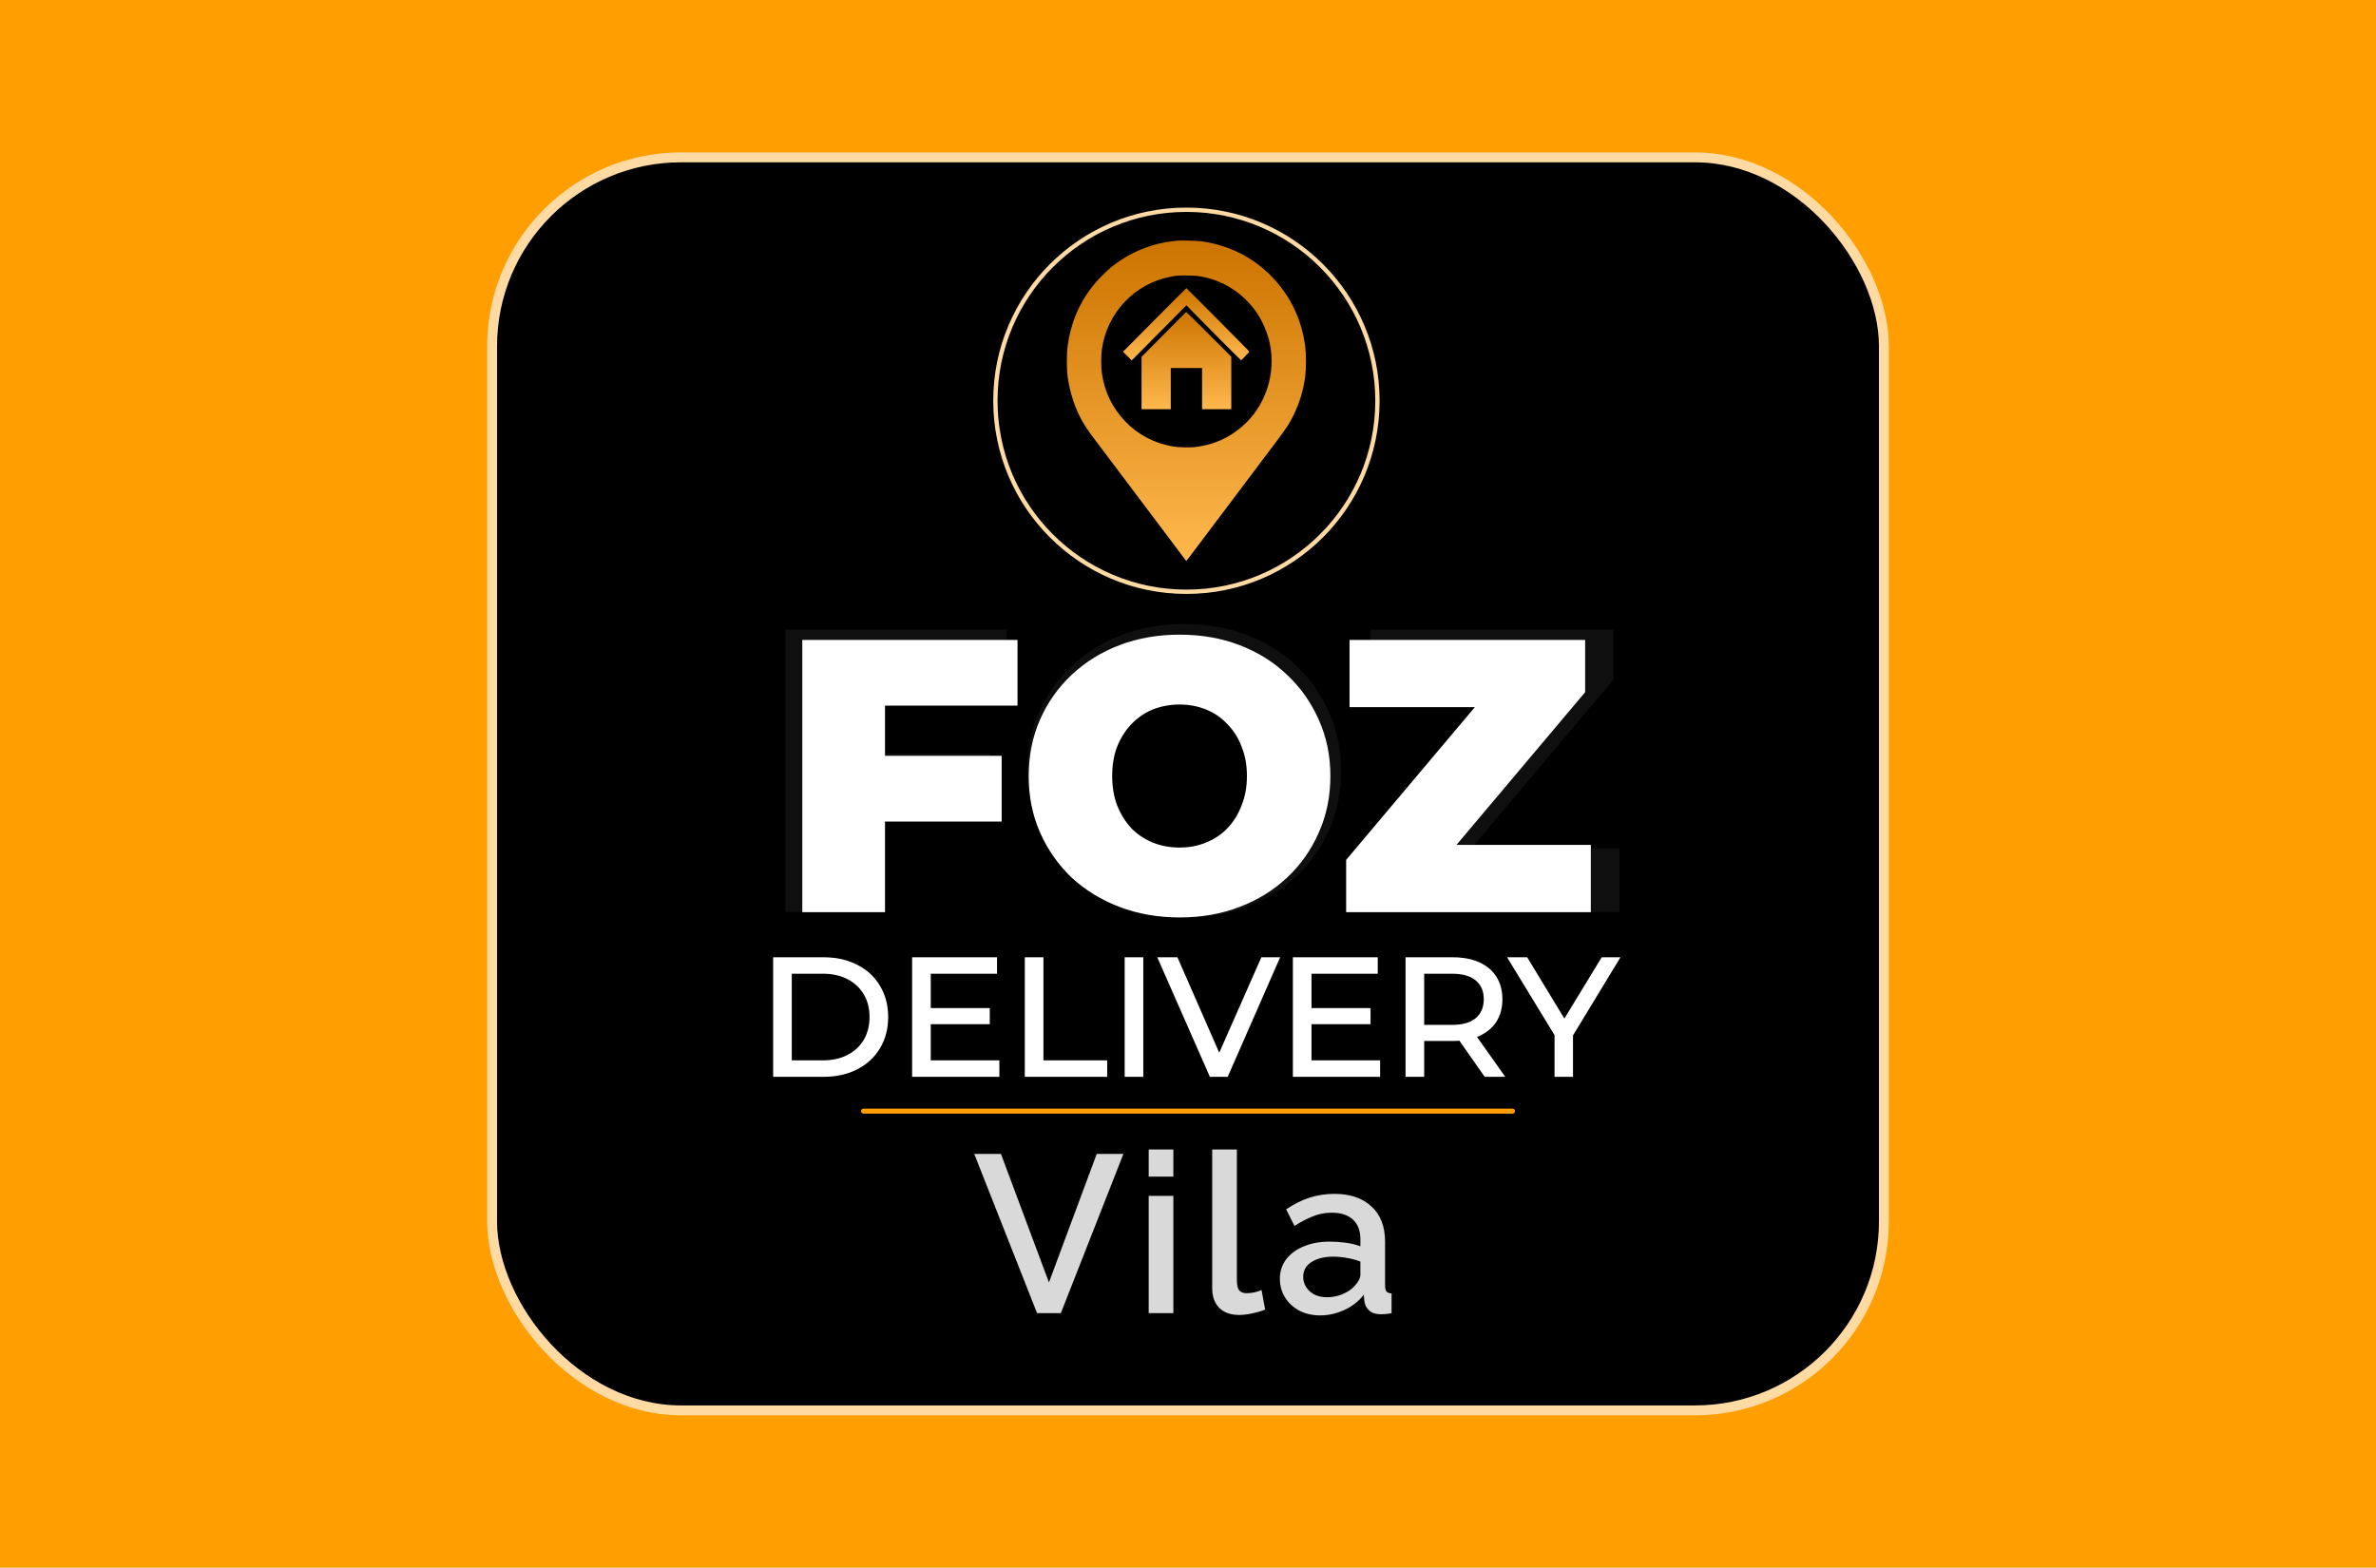
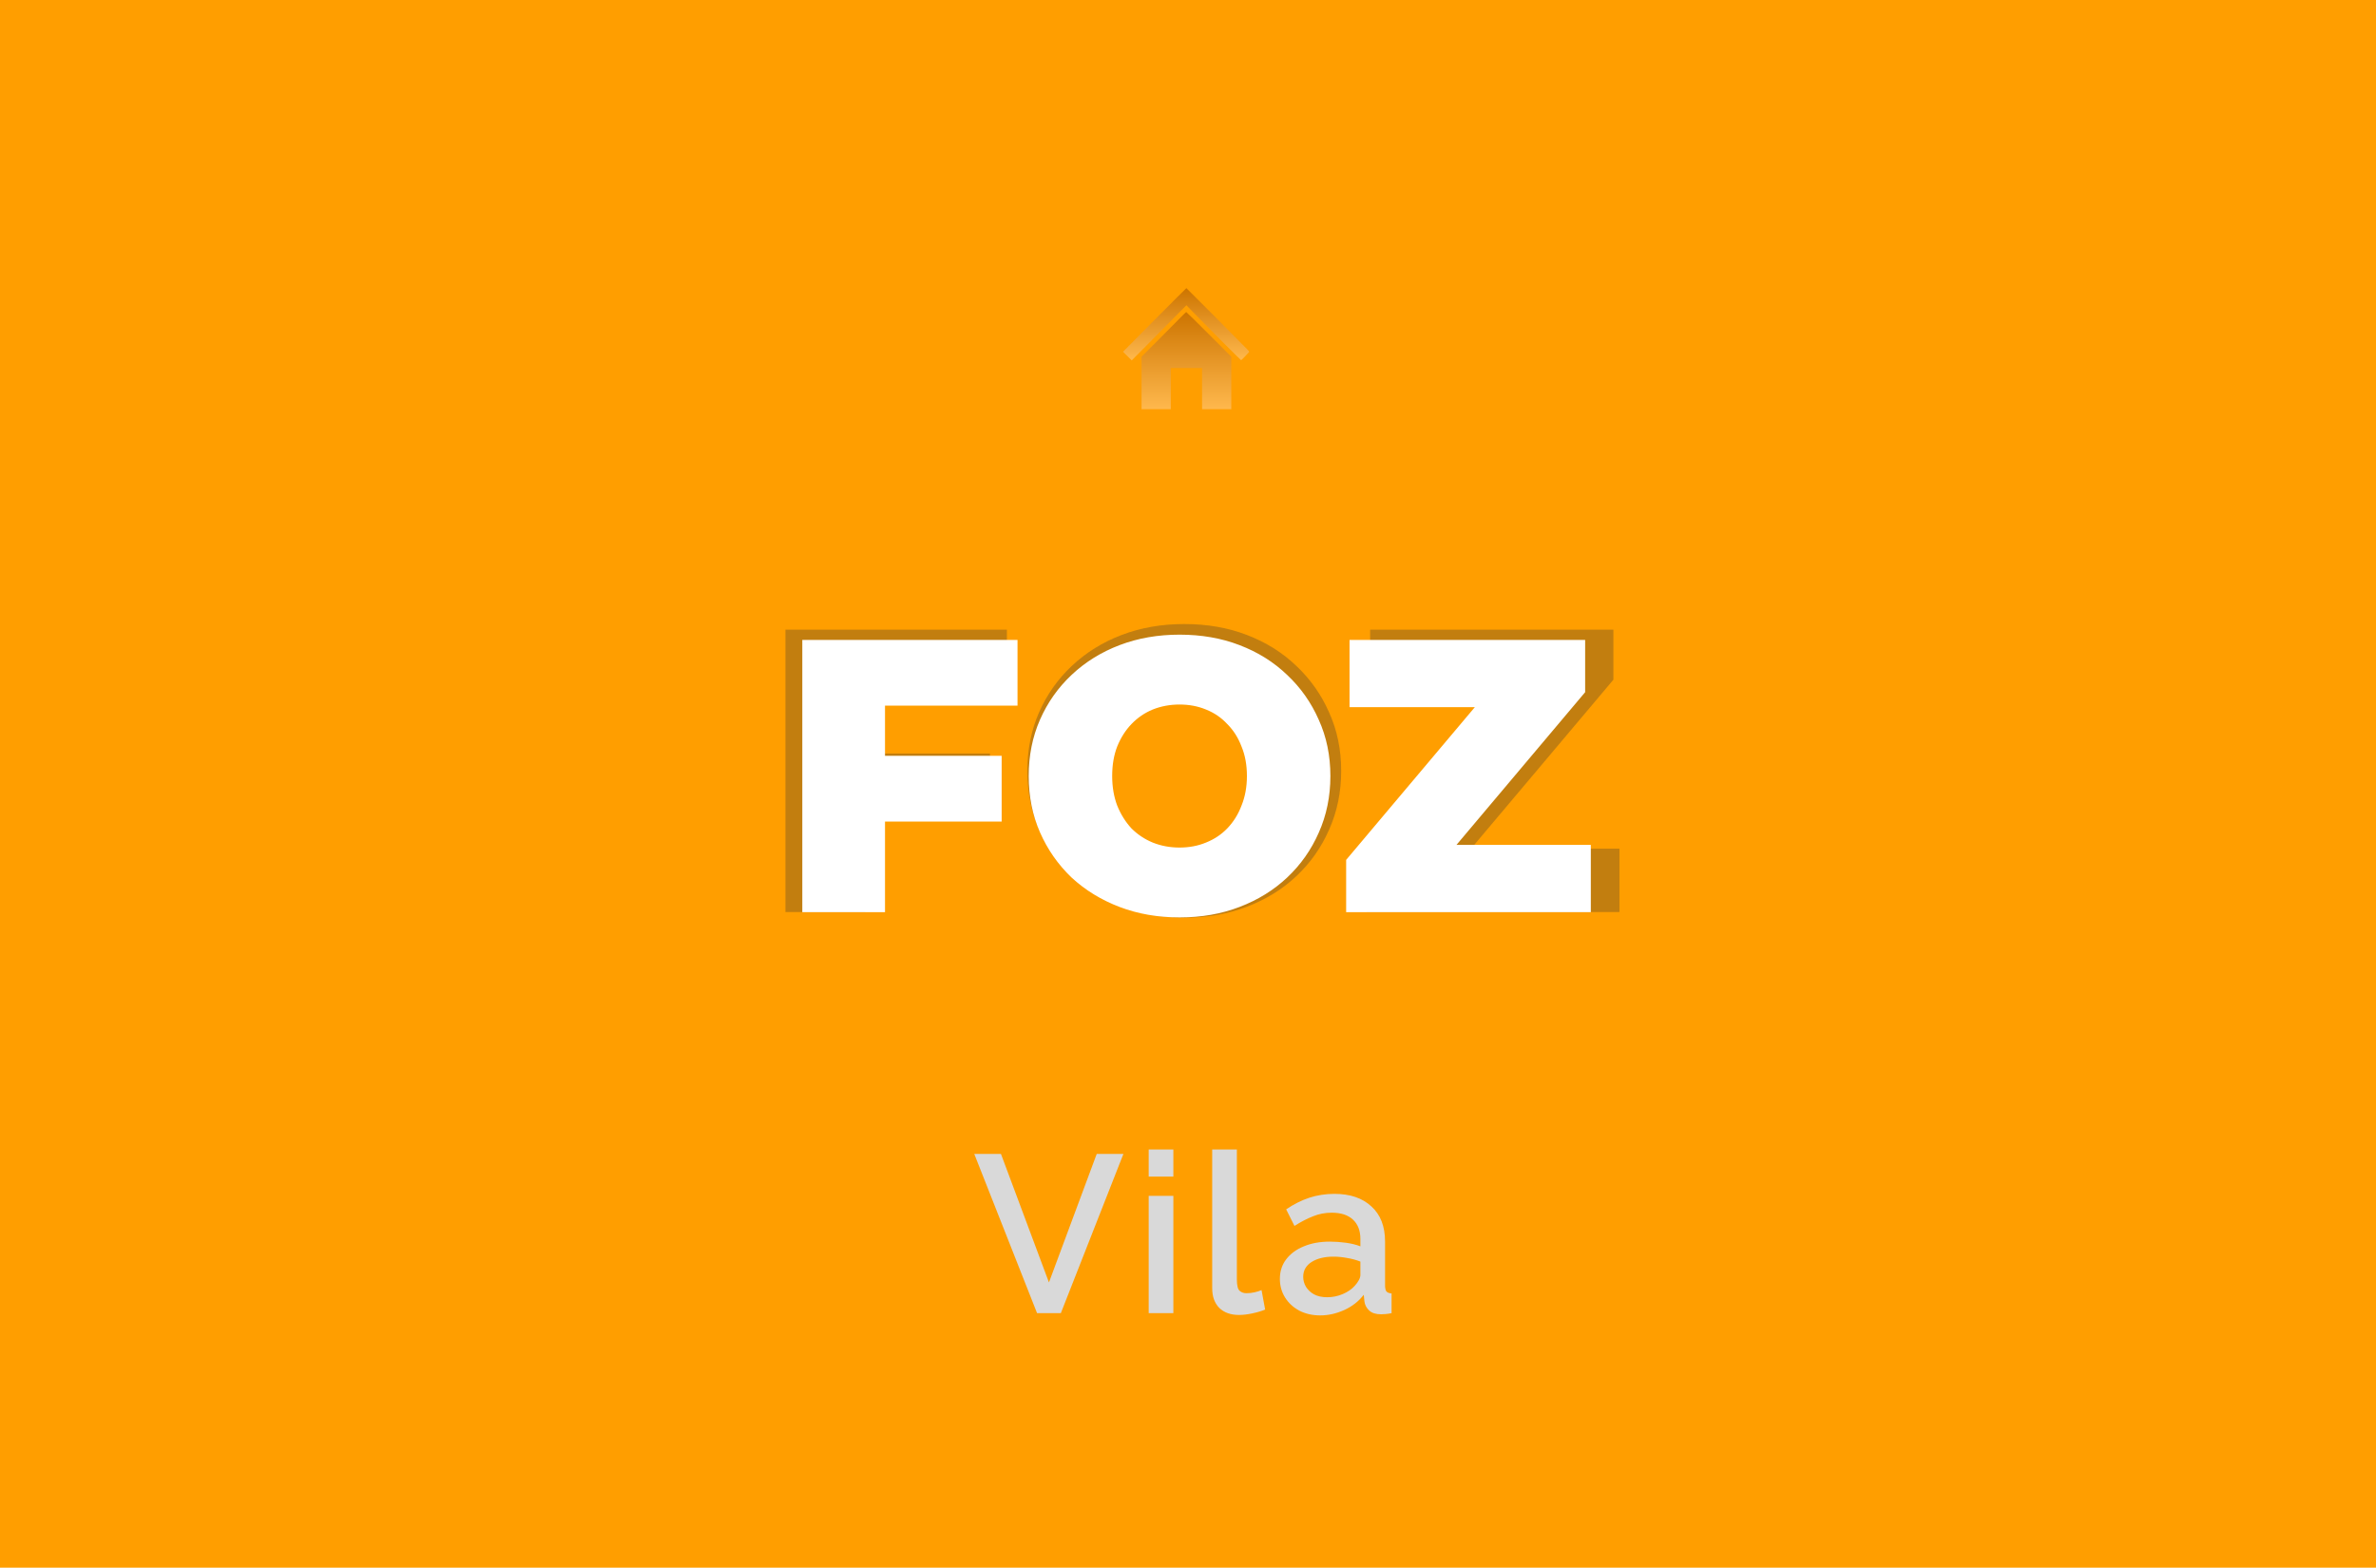
<svg xmlns="http://www.w3.org/2000/svg" width="491" height="324" viewBox="0 0 491 324" fill="none">
  <rect width="491" height="324" fill="#FF9E00" />
-   <rect x="101.694" y="32.52" width="287.612" height="258.961" rx="39.051" fill="black" stroke="#FFDBA3" stroke-width="2.045" />
  <path d="M178.443 229.633H312.556" stroke="#FF9E00" stroke-width="1.032" stroke-linecap="round" />
-   <path d="M159.959 222.359V198.028H170.213C172.808 198.028 175.09 198.538 177.06 199.558C179.053 200.577 180.594 202.002 181.683 203.833C182.795 205.663 183.351 207.784 183.351 210.194C183.351 212.604 182.795 214.724 181.683 216.555C180.594 218.385 179.053 219.81 177.06 220.83C175.09 221.85 172.808 222.359 170.213 222.359H159.959ZM163.435 219.335H170.004C172.02 219.335 173.758 218.953 175.218 218.188C176.701 217.424 177.848 216.358 178.659 214.99C179.47 213.6 179.876 212.001 179.876 210.194C179.876 208.363 179.47 206.764 178.659 205.397C177.848 204.03 176.701 202.964 175.218 202.199C173.758 201.434 172.02 201.052 170.004 201.052H163.435V219.335ZM191.839 208.525H204.352V211.48H191.839V208.525ZM192.151 219.335H206.333V222.359H188.676V198.028H205.846V201.052H192.151V219.335ZM211.961 222.359V198.028H215.437V219.335H228.611V222.359H211.961ZM232.599 222.359V198.028H236.075V222.359H232.599ZM250.143 222.359L239.438 198.028H243.192L253.028 220.482H250.873L260.78 198.028H264.256L253.585 222.359H250.143ZM270.521 208.525H283.035V211.48H270.521V208.525ZM270.834 219.335H285.016V222.359H267.358V198.028H284.529V201.052H270.834V219.335ZM290.644 222.359V198.028H300.133C302.265 198.028 304.084 198.364 305.591 199.036C307.097 199.708 308.255 200.681 309.066 201.956C309.877 203.23 310.283 204.748 310.283 206.509C310.283 208.27 309.877 209.788 309.066 211.063C308.255 212.314 307.097 213.276 305.591 213.948C304.084 214.62 302.265 214.956 300.133 214.956H292.556L294.12 213.357V222.359H290.644ZM306.911 222.359L300.724 213.531H304.443L310.7 222.359H306.911ZM294.12 213.704L292.556 212.001H300.029C302.254 212.001 303.934 211.526 305.069 210.576C306.228 209.603 306.807 208.247 306.807 206.509C306.807 204.771 306.228 203.427 305.069 202.477C303.934 201.527 302.254 201.052 300.029 201.052H292.556L294.12 199.314V213.704ZM321.434 222.359V213.044L322.233 215.199L311.771 198.028H315.49L324.284 212.523H322.268L331.097 198.028H334.538L324.11 215.199L324.875 213.044V222.359H321.434Z" fill="white" />
-   <path d="M159.959 222.359H159.772V222.546H159.959V222.359ZM159.959 198.028V197.841H159.772V198.028H159.959ZM177.06 199.558L176.974 199.723L176.975 199.724L177.06 199.558ZM181.683 203.833L181.523 203.928L181.523 203.93L181.683 203.833ZM181.683 216.555L181.523 216.458L181.523 216.459L181.683 216.555ZM177.06 220.83L176.975 220.664L176.974 220.664L177.06 220.83ZM163.435 219.335H163.248V219.522H163.435V219.335ZM175.218 218.188L175.132 218.022L175.131 218.023L175.218 218.188ZM178.659 214.99L178.82 215.086L178.82 215.085L178.659 214.99ZM178.659 205.397L178.498 205.492L178.659 205.397ZM175.218 202.199L175.131 202.365L175.132 202.365L175.218 202.199ZM163.435 201.052V200.865H163.248V201.052H163.435ZM160.145 222.359V198.028H159.772V222.359H160.145ZM159.959 198.215H170.213V197.841H159.959V198.215ZM170.213 198.215C172.783 198.215 175.035 198.72 176.974 199.723L177.146 199.392C175.146 198.356 172.833 197.841 170.213 197.841V198.215ZM176.975 199.724C178.938 200.728 180.452 202.13 181.523 203.928L181.844 203.737C180.735 201.875 179.168 200.426 177.145 199.391L176.975 199.724ZM181.523 203.93C182.616 205.728 183.165 207.814 183.165 210.194H183.538C183.538 207.754 182.975 205.599 181.843 203.736L181.523 203.93ZM183.165 210.194C183.165 212.574 182.616 214.66 181.523 216.458L181.843 216.652C182.975 214.788 183.538 212.634 183.538 210.194H183.165ZM181.523 216.459C180.452 218.258 178.938 219.659 176.975 220.664L177.145 220.996C179.168 219.961 180.735 218.513 181.844 216.65L181.523 216.459ZM176.974 220.664C175.035 221.668 172.783 222.173 170.213 222.173V222.546C172.833 222.546 175.146 222.031 177.146 220.996L176.974 220.664ZM170.213 222.173H159.959V222.546H170.213V222.173ZM163.435 219.522H170.004V219.149H163.435V219.522ZM170.004 219.522C172.044 219.522 173.813 219.135 175.305 218.354L175.131 218.023C173.703 218.771 171.996 219.149 170.004 219.149V219.522ZM175.303 218.354C176.816 217.574 177.99 216.485 178.82 215.086L178.498 214.895C177.706 216.231 176.586 217.273 175.132 218.022L175.303 218.354ZM178.82 215.085C179.65 213.662 180.062 212.03 180.062 210.194H179.689C179.689 211.972 179.29 213.538 178.498 214.896L178.82 215.085ZM180.062 210.194C180.062 208.335 179.65 206.702 178.82 205.302L178.498 205.492C179.29 206.826 179.689 208.391 179.689 210.194H180.062ZM178.82 205.302C177.99 203.903 176.816 202.813 175.303 202.033L175.132 202.365C176.586 203.115 177.706 204.157 178.498 205.492L178.82 205.302ZM175.305 202.034C173.813 201.252 172.044 200.865 170.004 200.865V201.239C171.996 201.239 173.703 201.617 175.131 202.365L175.305 202.034ZM170.004 200.865H163.435V201.239H170.004V200.865ZM163.248 201.052V219.335H163.621V201.052H163.248ZM191.839 208.525V208.339H191.652V208.525H191.839ZM204.352 208.525H204.539V208.339H204.352V208.525ZM204.352 211.48V211.667H204.539V211.48H204.352ZM191.839 211.48H191.652V211.667H191.839V211.48ZM192.151 219.335H191.965V219.522H192.151V219.335ZM206.333 219.335H206.52V219.149H206.333V219.335ZM206.333 222.359V222.546H206.52V222.359H206.333ZM188.676 222.359H188.489V222.546H188.676V222.359ZM188.676 198.028V197.841H188.489V198.028H188.676ZM205.846 198.028H206.033V197.841H205.846V198.028ZM205.846 201.052V201.239H206.033V201.052H205.846ZM192.151 201.052V200.865H191.965V201.052H192.151ZM191.839 208.712H204.352V208.339H191.839V208.712ZM204.165 208.525V211.48H204.539V208.525H204.165ZM204.352 211.293H191.839V211.667H204.352V211.293ZM192.025 211.48V208.525H191.652V211.48H192.025ZM192.151 219.522H206.333V219.149H192.151V219.522ZM206.146 219.335V222.359H206.52V219.335H206.146ZM206.333 222.173H188.676V222.546H206.333V222.173ZM188.862 222.359V198.028H188.489V222.359H188.862ZM188.676 198.215H205.846V197.841H188.676V198.215ZM205.66 198.028V201.052H206.033V198.028H205.66ZM205.846 200.865H192.151V201.239H205.846V200.865ZM191.965 201.052V219.335H192.338V201.052H191.965ZM211.961 222.359H211.775V222.546H211.961V222.359ZM211.961 198.028V197.841H211.775V198.028H211.961ZM215.437 198.028H215.624V197.841H215.437V198.028ZM215.437 219.335H215.25V219.522H215.437V219.335ZM228.611 219.335H228.798V219.149H228.611V219.335ZM228.611 222.359V222.546H228.798V222.359H228.611ZM212.148 222.359V198.028H211.775V222.359H212.148ZM211.961 198.215H215.437V197.841H211.961V198.215ZM215.25 198.028V219.335H215.624V198.028H215.25ZM215.437 219.522H228.611V219.149H215.437V219.522ZM228.424 219.335V222.359H228.798V219.335H228.424ZM228.611 222.173H211.961V222.546H228.611V222.173ZM232.599 222.359H232.413V222.546H232.599V222.359ZM232.599 198.028V197.841H232.413V198.028H232.599ZM236.075 198.028H236.262V197.841H236.075V198.028ZM236.075 222.359V222.546H236.262V222.359H236.075ZM232.786 222.359V198.028H232.413V222.359H232.786ZM232.599 198.215H236.075V197.841H232.599V198.215ZM235.889 198.028V222.359H236.262V198.028H235.889ZM236.075 222.173H232.599V222.546H236.075V222.173ZM250.143 222.359L249.973 222.435L250.022 222.546H250.143V222.359ZM239.438 198.028V197.841H239.152L239.267 198.103L239.438 198.028ZM243.192 198.028L243.363 197.953L243.314 197.841H243.192V198.028ZM253.028 220.482V220.669H253.314L253.2 220.407L253.028 220.482ZM250.873 220.482L250.703 220.407L250.587 220.669H250.873V220.482ZM260.78 198.028V197.841H260.658L260.609 197.953L260.78 198.028ZM264.256 198.028L264.427 198.103L264.541 197.841H264.256V198.028ZM253.585 222.359V222.546H253.707L253.756 222.434L253.585 222.359ZM250.314 222.284L239.609 197.953L239.267 198.103L249.973 222.435L250.314 222.284ZM239.438 198.215H243.192V197.841H239.438V198.215ZM243.021 198.103L252.857 220.557L253.2 220.407L243.363 197.953L243.021 198.103ZM253.028 220.296H250.873V220.669H253.028V220.296ZM251.044 220.558L260.951 198.103L260.609 197.953L250.703 220.407L251.044 220.558ZM260.78 198.215H264.256V197.841H260.78V198.215ZM264.085 197.953L253.414 222.284L253.756 222.434L264.427 198.103L264.085 197.953ZM253.585 222.173H250.143V222.546H253.585V222.173ZM270.521 208.525V208.339H270.335V208.525H270.521ZM283.035 208.525H283.221V208.339H283.035V208.525ZM283.035 211.48V211.667H283.221V211.48H283.035ZM270.521 211.48H270.335V211.667H270.521V211.48ZM270.834 219.335H270.648V219.522H270.834V219.335ZM285.016 219.335H285.203V219.149H285.016V219.335ZM285.016 222.359V222.546H285.203V222.359H285.016ZM267.358 222.359H267.172V222.546H267.358V222.359ZM267.358 198.028V197.841H267.172V198.028H267.358ZM284.529 198.028H284.716V197.841H284.529V198.028ZM284.529 201.052V201.239H284.716V201.052H284.529ZM270.834 201.052V200.865H270.648V201.052H270.834ZM270.521 208.712H283.035V208.339H270.521V208.712ZM282.848 208.525V211.48H283.221V208.525H282.848ZM283.035 211.293H270.521V211.667H283.035V211.293ZM270.708 211.48V208.525H270.335V211.48H270.708ZM270.834 219.522H285.016V219.149H270.834V219.522ZM284.829 219.335V222.359H285.203V219.335H284.829ZM285.016 222.173H267.358V222.546H285.016V222.173ZM267.545 222.359V198.028H267.172V222.359H267.545ZM267.358 198.215H284.529V197.841H267.358V198.215ZM284.343 198.028V201.052H284.716V198.028H284.343ZM284.529 200.865H270.834V201.239H284.529V200.865ZM270.648 201.052V219.335H271.021V201.052H270.648ZM290.644 222.359H290.457V222.546H290.644V222.359ZM290.644 198.028V197.841H290.457V198.028H290.644ZM305.591 199.036L305.514 199.207L305.591 199.036ZM309.066 201.956L309.224 201.856L309.066 201.956ZM309.066 211.063L309.223 211.164L309.224 211.163L309.066 211.063ZM305.591 213.948L305.667 214.118L305.591 213.948ZM292.556 214.956L292.422 214.825L292.112 215.142H292.556V214.956ZM294.12 213.357H294.307V212.899L293.987 213.226L294.12 213.357ZM294.12 222.359V222.546H294.307V222.359H294.12ZM306.911 222.359L306.758 222.467L306.814 222.546H306.911V222.359ZM300.724 213.531V213.344H300.365L300.571 213.638L300.724 213.531ZM304.443 213.531L304.596 213.423L304.54 213.344H304.443V213.531ZM310.7 222.359V222.546H311.061L310.852 222.251L310.7 222.359ZM294.12 213.704L293.983 213.831L294.307 214.184V213.704H294.12ZM292.556 212.001V211.814H292.131L292.418 212.128L292.556 212.001ZM305.069 210.576L305.189 210.719L305.189 210.719L305.069 210.576ZM305.069 202.477L304.949 202.62L304.951 202.622L305.069 202.477ZM292.556 201.052L292.417 200.927L292.137 201.239H292.556V201.052ZM294.12 199.314H294.307V198.827L293.981 199.189L294.12 199.314ZM290.831 222.359V198.028H290.457V222.359H290.831ZM290.644 198.215H300.133V197.841H290.644V198.215ZM300.133 198.215C302.246 198.215 304.038 198.548 305.514 199.207L305.667 198.866C304.131 198.18 302.284 197.841 300.133 197.841V198.215ZM305.514 199.207C306.99 199.865 308.119 200.815 308.909 202.056L309.224 201.856C308.391 200.547 307.203 199.551 305.667 198.866L305.514 199.207ZM308.909 202.056C309.698 203.296 310.096 204.778 310.096 206.509H310.47C310.47 204.719 310.057 203.165 309.224 201.856L308.909 202.056ZM310.096 206.509C310.096 208.241 309.698 209.723 308.909 210.962L309.224 211.163C310.057 209.854 310.47 208.3 310.47 206.509H310.096ZM308.91 210.961C308.12 212.179 306.991 213.118 305.514 213.777L305.667 214.118C307.202 213.433 308.39 212.449 309.223 211.164L308.91 210.961ZM305.514 213.777C304.038 214.436 302.246 214.769 300.133 214.769V215.142C302.284 215.142 304.131 214.804 305.667 214.118L305.514 213.777ZM300.133 214.769H292.556V215.142H300.133V214.769ZM292.689 215.086L294.254 213.487L293.987 213.226L292.422 214.825L292.689 215.086ZM293.933 213.357V222.359H294.307V213.357H293.933ZM294.12 222.173H290.644V222.546H294.12V222.173ZM307.064 222.252L300.877 213.423L300.571 213.638L306.758 222.467L307.064 222.252ZM300.724 213.717H304.443V213.344H300.724V213.717ZM304.291 213.639L310.548 222.467L310.852 222.251L304.596 213.423L304.291 213.639ZM310.7 222.173H306.911V222.546H310.7V222.173ZM294.258 213.578L292.693 211.875L292.418 212.128L293.983 213.831L294.258 213.578ZM292.556 212.188H300.029V211.814H292.556V212.188ZM300.029 212.188C302.276 212.188 304.007 211.709 305.189 210.719L304.949 210.433C303.861 211.344 302.231 211.814 300.029 211.814V212.188ZM305.189 210.719C306.397 209.705 306.994 208.293 306.994 206.509H306.62C306.62 208.201 306.059 209.501 304.949 210.433L305.189 210.719ZM306.994 206.509C306.994 204.725 306.397 203.324 305.188 202.333L304.951 202.622C306.059 203.53 306.62 204.817 306.62 206.509H306.994ZM305.189 202.334C304.007 201.345 302.276 200.865 300.029 200.865V201.239C302.231 201.239 303.861 201.71 304.949 202.62L305.189 202.334ZM300.029 200.865H292.556V201.239H300.029V200.865ZM292.695 201.177L294.259 199.439L293.981 199.189L292.417 200.927L292.695 201.177ZM293.933 199.314V213.704H294.307V199.314H293.933ZM321.434 222.359H321.247V222.546H321.434V222.359ZM321.434 213.044L321.609 212.979L321.247 213.044H321.434ZM322.233 215.199L322.074 215.296L322.408 215.134L322.233 215.199ZM311.771 198.028V197.841H311.438L311.611 198.125L311.771 198.028ZM315.49 198.028L315.649 197.931L315.595 197.841H315.49V198.028ZM324.284 212.523V212.709H324.616L324.443 212.426L324.284 212.523ZM322.268 212.523L322.108 212.425L321.935 212.709H322.268V212.523ZM331.097 198.028V197.841H330.992L330.937 197.931L331.097 198.028ZM334.538 198.028L334.697 198.125L334.87 197.841H334.538V198.028ZM324.11 215.199L323.934 215.137L324.27 215.296L324.11 215.199ZM324.875 213.044H325.061L324.699 212.982L324.875 213.044ZM324.875 222.359V222.546H325.061V222.359H324.875ZM321.62 222.359V213.044H321.247V222.359H321.62ZM321.258 213.109L322.058 215.264L322.408 215.134L321.609 212.979L321.258 213.109ZM322.392 215.102L311.93 197.931L311.611 198.125L322.074 215.296L322.392 215.102ZM311.771 198.215H315.49V197.841H311.771V198.215ZM315.33 198.125L324.124 212.619L324.443 212.426L315.649 197.931L315.33 198.125ZM324.284 212.336H322.268V212.709H324.284V212.336ZM322.427 212.62L331.256 198.125L330.937 197.931L322.108 212.425L322.427 212.62ZM331.097 198.215H334.538V197.841H331.097V198.215ZM334.378 197.931L323.95 215.102L324.27 215.296L334.697 198.125L334.378 197.931ZM324.286 215.261L325.051 213.106L324.699 212.982L323.934 215.137L324.286 215.261ZM324.688 213.044V222.359H325.061V213.044H324.688ZM324.875 222.173H321.434V222.546H324.875V222.173Z" fill="white" />
  <path opacity="0.3" d="M177.649 155.728H204.573V168.481H177.649V155.728ZM178.816 188.487H162.311V130.137H208.074V142.891H178.816V188.487ZM244.729 189.654C240.061 189.654 235.754 188.904 231.809 187.403C227.863 185.903 224.418 183.791 221.473 181.068C218.583 178.29 216.332 175.066 214.721 171.399C213.109 167.731 212.304 163.702 212.304 159.312C212.304 154.922 213.109 150.893 214.721 147.225C216.332 143.558 218.583 140.362 221.473 137.639C224.418 134.861 227.863 132.721 231.809 131.221C235.754 129.721 240.061 128.97 244.729 128.97C249.453 128.97 253.759 129.721 257.649 131.221C261.595 132.721 265.013 134.861 267.902 137.639C270.792 140.362 273.043 143.558 274.654 147.225C276.321 150.893 277.155 154.922 277.155 159.312C277.155 163.702 276.321 167.759 274.654 171.482C273.043 175.15 270.792 178.345 267.902 181.068C265.013 183.791 261.595 185.903 257.649 187.403C253.759 188.904 249.453 189.654 244.729 189.654ZM244.729 175.983C246.952 175.983 249.008 175.594 250.898 174.816C252.842 174.038 254.51 172.927 255.899 171.482C257.344 169.982 258.455 168.203 259.233 166.147C260.067 164.091 260.483 161.813 260.483 159.312C260.483 156.756 260.067 154.477 259.233 152.477C258.455 150.421 257.344 148.67 255.899 147.225C254.51 145.725 252.842 144.586 250.898 143.808C249.008 143.03 246.952 142.641 244.729 142.641C242.506 142.641 240.422 143.03 238.477 143.808C236.588 144.586 234.921 145.725 233.476 147.225C232.087 148.67 230.975 150.421 230.142 152.477C229.364 154.477 228.975 156.756 228.975 159.312C228.975 161.813 229.364 164.091 230.142 166.147C230.975 168.203 232.087 169.982 233.476 171.482C234.921 172.927 236.588 174.038 238.477 174.816C240.422 175.594 242.506 175.983 244.729 175.983ZM282.393 188.487V178.151L316.736 137.389L318.737 143.224H283.143V130.137H333.407V140.474L299.064 181.235L297.064 175.4H334.658V188.487H282.393Z" fill="#333333" />
  <path d="M180.972 157.03H206.171V168.966H180.972V157.03ZM182.064 187.689H166.617V133.079H209.447V145.016H182.064V187.689ZM243.753 188.782C239.385 188.782 235.354 188.08 231.661 186.675C227.969 185.271 224.744 183.295 221.987 180.746C219.283 178.146 217.177 175.129 215.668 171.696C214.16 168.264 213.406 164.493 213.406 160.384C213.406 156.276 214.16 152.505 215.668 149.072C217.177 145.64 219.283 142.649 221.987 140.101C224.744 137.5 227.969 135.498 231.661 134.093C235.354 132.689 239.385 131.987 243.753 131.987C248.174 131.987 252.205 132.689 255.846 134.093C259.538 135.498 262.737 137.5 265.442 140.101C268.146 142.649 270.252 145.64 271.761 149.072C273.321 152.505 274.101 156.276 274.101 160.384C274.101 164.493 273.321 168.29 271.761 171.774C270.252 175.207 268.146 178.198 265.442 180.746C262.737 183.295 259.538 185.271 255.846 186.675C252.205 188.08 248.174 188.782 243.753 188.782ZM243.753 175.987C245.834 175.987 247.758 175.623 249.527 174.895C251.347 174.167 252.907 173.127 254.207 171.774C255.56 170.37 256.6 168.706 257.328 166.782C258.108 164.857 258.498 162.725 258.498 160.384C258.498 157.992 258.108 155.86 257.328 153.987C256.6 152.063 255.56 150.425 254.207 149.072C252.907 147.668 251.347 146.602 249.527 145.874C247.758 145.146 245.834 144.781 243.753 144.781C241.673 144.781 239.723 145.146 237.902 145.874C236.134 146.602 234.574 147.668 233.222 149.072C231.921 150.425 230.881 152.063 230.101 153.987C229.373 155.86 229.009 157.992 229.009 160.384C229.009 162.725 229.373 164.857 230.101 166.782C230.881 168.706 231.921 170.37 233.222 171.774C234.574 173.127 236.134 174.167 237.902 174.895C239.723 175.623 241.673 175.987 243.753 175.987ZM279.004 187.689V178.016L311.146 139.867L313.018 145.328H279.706V133.079H326.749V142.753L294.607 180.902L292.734 175.441H327.919V187.689H279.004Z" fill="white" />
  <path d="M180.972 157.03V156.207H180.149V157.03H180.972ZM206.171 157.03H206.993V156.207H206.171V157.03ZM206.171 168.966V169.788H206.993V168.966H206.171ZM180.972 168.966H180.149V169.788H180.972V168.966ZM182.064 187.689V188.512H182.887V187.689H182.064ZM166.617 187.689H165.795V188.512H166.617V187.689ZM166.617 133.079V132.257H165.795V133.079H166.617ZM209.447 133.079H210.27V132.257H209.447V133.079ZM209.447 145.016V145.838H210.27V145.016H209.447ZM182.064 145.016V144.193H181.242V145.016H182.064ZM180.972 157.852H206.171V156.207H180.972V157.852ZM205.348 157.03V168.966H206.993V157.03H205.348ZM206.171 168.143H180.972V169.788H206.171V168.143ZM181.794 168.966V157.03H180.149V168.966H181.794ZM182.064 186.867H166.617V188.512H182.064V186.867ZM167.44 187.689V133.079H165.795V187.689H167.44ZM166.617 133.902H209.447V132.257H166.617V133.902ZM208.625 133.079V145.016H210.27V133.079H208.625ZM209.447 144.193H182.064V145.838H209.447V144.193ZM181.242 145.016V187.689H182.887V145.016H181.242ZM231.661 186.675L231.369 187.444L231.661 186.675ZM221.987 180.746L221.417 181.339L221.423 181.345L221.429 181.35L221.987 180.746ZM215.668 171.696L214.915 172.027L215.668 171.696ZM215.668 149.072L214.915 148.741L215.668 149.072ZM221.987 140.101L222.552 140.699L222.552 140.699L221.987 140.101ZM231.661 134.093L231.369 133.325L231.661 134.093ZM255.846 134.093L255.55 134.861L255.553 134.862L255.846 134.093ZM265.442 140.101L264.871 140.694L264.877 140.699L265.442 140.101ZM271.761 149.072L271.008 149.403L271.012 149.413L271.761 149.072ZM271.761 171.774L271.01 171.438L271.008 171.444L271.761 171.774ZM265.442 180.746L266.006 181.345L265.442 180.746ZM255.846 186.675L255.553 185.906L255.55 185.908L255.846 186.675ZM249.527 174.895L249.221 174.131L249.213 174.135L249.527 174.895ZM254.207 171.774L253.615 171.204L253.615 171.204L254.207 171.774ZM257.328 166.782L256.566 166.473L256.562 166.481L256.559 166.49L257.328 166.782ZM257.328 153.987L256.559 154.278L256.564 154.291L256.569 154.304L257.328 153.987ZM254.207 149.072L253.604 149.631L253.615 149.643L253.626 149.654L254.207 149.072ZM249.527 145.874L249.213 146.634L249.221 146.637L249.527 145.874ZM237.902 145.874L237.597 145.11L237.589 145.113L237.902 145.874ZM233.222 149.072L232.629 148.502L232.629 148.502L233.222 149.072ZM230.101 153.987L229.339 153.678L229.334 153.689L230.101 153.987ZM230.101 166.782L229.332 167.073L229.335 167.082L229.339 167.091L230.101 166.782ZM233.222 171.774L232.618 172.333L232.629 172.345L232.64 172.356L233.222 171.774ZM237.902 174.895L237.589 175.656L237.597 175.659L237.902 174.895ZM243.754 187.959C239.474 187.959 235.544 187.272 231.954 185.906L231.369 187.444C235.164 188.887 239.295 189.604 243.754 189.604V187.959ZM231.954 185.906C228.354 184.538 225.221 182.616 222.546 180.142L221.429 181.35C224.267 183.974 227.583 186.004 231.369 187.444L231.954 185.906ZM222.558 180.153C219.931 177.627 217.886 174.7 216.421 171.366L214.915 172.027C216.467 175.559 218.635 178.664 221.417 181.339L222.558 180.153ZM216.421 171.366C214.963 168.047 214.228 164.39 214.228 160.384H212.583C212.583 164.596 213.357 168.481 214.915 172.027L216.421 171.366ZM214.228 160.384C214.228 156.379 214.963 152.722 216.421 149.403L214.915 148.741C213.357 152.288 212.583 156.173 212.583 160.384H214.228ZM216.421 149.403C217.886 146.071 219.928 143.171 222.552 140.699L221.423 139.502C218.638 142.127 216.467 145.209 214.915 148.741L216.421 149.403ZM222.552 140.699C225.226 138.176 228.358 136.23 231.954 134.862L231.369 133.325C227.58 134.766 224.261 136.825 221.423 139.502L222.552 140.699ZM231.954 134.862C235.544 133.497 239.474 132.81 243.754 132.81V131.165C239.295 131.165 235.164 131.881 231.369 133.325L231.954 134.862ZM243.754 132.81C248.086 132.81 252.015 133.498 255.55 134.861L256.142 133.326C252.395 131.881 248.262 131.165 243.754 131.165V132.81ZM255.553 134.862C259.148 136.229 262.251 138.174 264.871 140.693L266.012 139.508C263.223 136.826 259.929 134.766 256.138 133.325L255.553 134.862ZM264.877 140.699C267.501 143.171 269.543 146.071 271.008 149.403L272.514 148.741C270.961 145.209 268.791 142.127 266.006 139.502L264.877 140.699ZM271.012 149.413C272.519 152.729 273.279 156.382 273.279 160.384H274.924C274.924 156.169 274.123 152.281 272.51 148.732L271.012 149.413ZM273.279 160.384C273.279 164.386 272.519 168.067 271.01 171.438L272.511 172.111C274.123 168.512 274.924 164.6 274.924 160.384H273.279ZM271.008 171.444C269.543 174.776 267.501 177.675 264.877 180.148L266.006 181.345C268.791 178.72 270.961 175.638 272.514 172.105L271.008 171.444ZM264.877 180.148C262.256 182.617 259.152 184.538 255.553 185.906L256.138 187.444C259.925 186.004 263.218 183.972 266.006 181.345L264.877 180.148ZM255.55 185.908C252.015 187.271 248.086 187.959 243.754 187.959V189.604C248.262 189.604 252.395 188.888 256.142 187.443L255.55 185.908ZM243.754 176.81C245.932 176.81 247.964 176.428 249.84 175.656L249.213 174.135C247.553 174.818 245.736 175.165 243.754 175.165V176.81ZM249.832 175.659C251.756 174.889 253.415 173.785 254.8 172.345L253.615 171.204C252.399 172.469 250.938 173.445 249.221 174.131L249.832 175.659ZM254.8 172.345C256.234 170.856 257.332 169.095 258.097 167.073L256.559 166.49C255.868 168.317 254.886 169.884 253.615 171.204L254.8 172.345ZM258.09 167.091C258.915 165.056 259.321 162.817 259.321 160.384H257.676C257.676 162.632 257.301 164.658 256.566 166.473L258.09 167.091ZM259.321 160.384C259.321 157.903 258.916 155.66 258.087 153.671L256.569 154.304C257.3 156.059 257.676 158.081 257.676 160.384H259.321ZM258.097 153.696C257.331 151.671 256.23 149.931 254.789 148.491L253.626 149.654C254.89 150.918 255.869 152.455 256.559 154.278L258.097 153.696ZM254.811 148.513C253.426 147.017 251.763 145.882 249.832 145.11L249.221 146.637C250.931 147.321 252.389 148.319 253.604 149.631L254.811 148.513ZM249.84 145.113C247.964 144.341 245.932 143.959 243.754 143.959V145.604C245.736 145.604 247.553 145.95 249.213 146.634L249.84 145.113ZM243.754 143.959C241.575 143.959 239.52 144.341 237.597 145.11L238.208 146.637C239.925 145.95 241.771 145.604 243.754 145.604V143.959ZM237.589 145.113C235.714 145.885 234.059 147.017 232.629 148.502L233.814 149.643C235.089 148.319 236.555 147.318 238.216 146.634L237.589 145.113ZM232.629 148.502C231.248 149.938 230.154 151.667 229.339 153.678L230.863 154.296C231.608 152.458 232.594 150.911 233.814 149.642L232.629 148.502ZM229.334 153.689C228.563 155.673 228.186 157.909 228.186 160.384H229.831C229.831 158.075 230.183 156.046 230.868 154.285L229.334 153.689ZM228.186 160.384C228.186 162.811 228.564 165.043 229.332 167.073L230.87 166.49C230.182 164.671 229.831 162.639 229.831 160.384H228.186ZM229.339 167.091C230.153 169.099 231.245 170.85 232.618 172.333L233.825 171.216C232.598 169.89 231.609 168.313 230.863 166.473L229.339 167.091ZM232.64 172.356C234.069 173.785 235.72 174.886 237.589 175.656L238.216 174.135C236.548 173.448 235.079 172.468 233.803 171.193L232.64 172.356ZM237.597 175.659C239.52 176.428 241.575 176.81 243.754 176.81V175.165C241.771 175.165 239.925 174.818 238.208 174.131L237.597 175.659ZM279.004 187.689H278.181V188.512H279.004V187.689ZM279.004 178.016L278.375 177.486L278.181 177.715V178.016H279.004ZM311.146 139.867L311.924 139.6L311.453 138.226L310.517 139.337L311.146 139.867ZM313.018 145.328V146.15H314.17L313.796 145.061L313.018 145.328ZM279.706 145.328H278.883V146.15H279.706V145.328ZM279.706 133.079V132.257H278.883V133.079H279.706ZM326.749 133.079H327.571V132.257H326.749V133.079ZM326.749 142.753L327.378 143.283L327.571 143.053V142.753H326.749ZM294.607 180.902L293.829 181.169L294.3 182.543L295.236 181.432L294.607 180.902ZM292.734 175.441V174.619H291.583L291.956 175.708L292.734 175.441ZM327.919 175.441H328.742V174.619H327.919V175.441ZM327.919 187.689V188.512H328.742V187.689H327.919ZM279.826 187.689V178.016H278.181V187.689H279.826ZM279.633 178.546L311.775 140.397L310.517 139.337L278.375 177.486L279.633 178.546ZM310.368 140.133L312.24 145.594L313.796 145.061L311.924 139.6L310.368 140.133ZM313.018 144.505H279.706V146.15H313.018V144.505ZM280.529 145.328V133.079H278.883V145.328H280.529ZM279.706 133.902H326.749V132.257H279.706V133.902ZM325.926 133.079V142.753H327.571V133.079H325.926ZM326.12 142.223L293.978 180.372L295.236 181.432L327.378 143.283L326.12 142.223ZM295.385 180.635L293.512 175.174L291.956 175.708L293.829 181.169L295.385 180.635ZM292.734 176.264H327.919V174.619H292.734V176.264ZM327.096 175.441V187.689H328.742V175.441H327.096ZM327.919 186.867H279.004V188.512H327.919V186.867Z" fill="white" />
  <path d="M206.848 238.486L216.765 265.042L226.637 238.486H232.152L219.222 271.392H214.309L201.332 238.486H206.848ZM237.377 271.392V247.153H242.475V271.392H237.377ZM237.377 243.167V237.56H242.475V243.167H237.377ZM250.501 237.56H255.599V264.393C255.599 265.629 255.785 266.417 256.155 266.757C256.526 267.097 256.99 267.267 257.546 267.267C258.164 267.267 258.735 267.205 259.26 267.081C259.817 266.958 260.295 266.803 260.697 266.618L261.439 270.65C260.697 270.959 259.817 271.222 258.797 271.438C257.777 271.654 256.866 271.762 256.063 271.762C254.332 271.762 252.973 271.283 251.984 270.326C250.996 269.337 250.501 267.978 250.501 266.247V237.56ZM264.487 264.301C264.487 262.756 264.92 261.412 265.785 260.269C266.681 259.095 267.901 258.199 269.446 257.581C270.991 256.932 272.783 256.607 274.822 256.607C275.904 256.607 277.001 256.685 278.113 256.839C279.256 256.994 280.26 257.241 281.125 257.581V256.051C281.125 254.352 280.615 253.023 279.596 252.066C278.576 251.108 277.109 250.629 275.193 250.629C273.834 250.629 272.551 250.876 271.346 251.37C270.141 251.834 268.859 252.498 267.5 253.363L265.785 249.934C267.392 248.852 268.998 248.049 270.605 247.524C272.242 246.999 273.957 246.736 275.749 246.736C278.993 246.736 281.542 247.601 283.396 249.331C285.281 251.031 286.223 253.456 286.223 256.607V265.645C286.223 266.232 286.316 266.649 286.501 266.896C286.718 267.143 287.073 267.282 287.567 267.313V271.392C287.104 271.484 286.687 271.546 286.316 271.577C285.945 271.608 285.636 271.623 285.389 271.623C284.308 271.623 283.489 271.361 282.933 270.835C282.377 270.31 282.052 269.692 281.959 268.982L281.82 267.591C280.77 268.951 279.426 270.001 277.788 270.743C276.151 271.484 274.498 271.855 272.829 271.855C271.223 271.855 269.786 271.531 268.519 270.882C267.253 270.202 266.264 269.291 265.553 268.147C264.843 267.004 264.487 265.722 264.487 264.301ZM279.92 265.784C280.291 265.382 280.585 264.981 280.801 264.579C281.017 264.177 281.125 263.822 281.125 263.513V260.732C280.26 260.392 279.349 260.145 278.391 259.991C277.433 259.805 276.491 259.713 275.564 259.713C273.71 259.713 272.196 260.083 271.022 260.825C269.879 261.566 269.307 262.586 269.307 263.884C269.307 264.594 269.493 265.274 269.863 265.923C270.265 266.572 270.821 267.097 271.532 267.499C272.273 267.9 273.185 268.101 274.266 268.101C275.378 268.101 276.444 267.885 277.464 267.452C278.484 267.02 279.302 266.464 279.92 265.784Z" fill="#D9D9D9" />
-   <circle cx="245.173" cy="82.825" r="39.476" stroke="#FFDBA3" stroke-width="0.891" />
-   <path d="M243.387 49.735C243.225 49.752 242.706 49.812 242.238 49.863C238.682 50.237 234.76 51.675 231.638 53.759C230.022 54.84 229.239 55.486 227.725 56.992C223.76 60.965 221.37 65.865 220.621 71.591C220.417 73.131 220.417 76.295 220.621 77.801C221.055 81.034 222.135 84.36 223.59 86.93C224.305 88.189 224.934 89.108 226.38 91.03C228.235 93.48 232.242 98.806 236.666 104.685C240.8 110.18 245.105 115.897 245.131 115.94C245.148 115.957 246.203 114.579 247.479 112.877C248.755 111.176 250.32 109.1 250.958 108.258C251.596 107.415 254.217 103.927 256.786 100.516C259.355 97.096 262.324 93.157 263.379 91.753C265.991 88.291 266.467 87.551 267.454 85.5C268.62 83.042 269.351 80.592 269.726 77.801C269.93 76.295 269.93 73.131 269.726 71.591C269.002 66.069 266.68 61.195 262.894 57.256C259.04 53.232 254.123 50.739 248.406 49.888C247.555 49.769 244.05 49.659 243.387 49.735ZM247.504 57.043C252.447 57.69 256.973 60.54 259.814 64.785C260.895 66.393 261.924 68.817 262.358 70.766C263.779 77.172 261.533 83.995 256.633 88.189C253.834 90.588 250.661 91.966 246.96 92.4C245.845 92.527 243.378 92.459 242.323 92.264C238.495 91.583 235.152 89.822 232.574 87.134C229.868 84.318 228.227 80.94 227.699 77.095C227.529 75.895 227.529 73.513 227.691 72.305C228.703 64.683 234.488 58.557 241.983 57.179C243.225 56.95 243.276 56.941 245.02 56.932C245.956 56.924 246.9 56.967 247.504 57.043Z" fill="url(#paint0_linear_645_2)" />
  <path d="M238.589 66.121L232.072 72.697L232.974 73.591L233.875 74.484L239.524 68.784L245.173 63.084L246.381 64.335C249.214 67.244 256.395 74.441 256.471 74.441C256.539 74.441 257.764 73.199 258.113 72.774C258.181 72.689 258.096 72.561 257.79 72.246C254.676 69.065 245.216 59.553 245.165 59.553C245.131 59.553 242.17 62.514 238.589 66.121Z" fill="url(#paint1_linear_645_2)" />
  <path d="M244.025 65.56C243.463 66.138 241.404 68.214 239.456 70.171L235.9 73.736V79.146V84.565H238.92H241.94V80.312V76.058H245.173H248.406V80.312V84.565H251.426H254.446V79.146V73.727L249.835 69.108C247.3 66.564 245.182 64.488 245.131 64.488C245.088 64.496 244.586 64.973 244.025 65.56Z" fill="url(#paint2_linear_645_2)" />
  <defs>
    <linearGradient id="paint0_linear_645_2" x1="245.173" y1="115.94" x2="245.173" y2="49.71" gradientUnits="userSpaceOnUse">
      <stop stop-color="#FFB84D" />
      <stop offset="1" stop-color="#CC7400" />
    </linearGradient>
    <linearGradient id="paint1_linear_645_2" x1="245.103" y1="74.484" x2="245.103" y2="59.553" gradientUnits="userSpaceOnUse">
      <stop stop-color="#FFB84D" />
      <stop offset="1" stop-color="#CC7400" />
    </linearGradient>
    <linearGradient id="paint2_linear_645_2" x1="245.173" y1="84.565" x2="245.173" y2="64.488" gradientUnits="userSpaceOnUse">
      <stop stop-color="#FFB84D" />
      <stop offset="1" stop-color="#CC7400" />
    </linearGradient>
  </defs>
</svg>